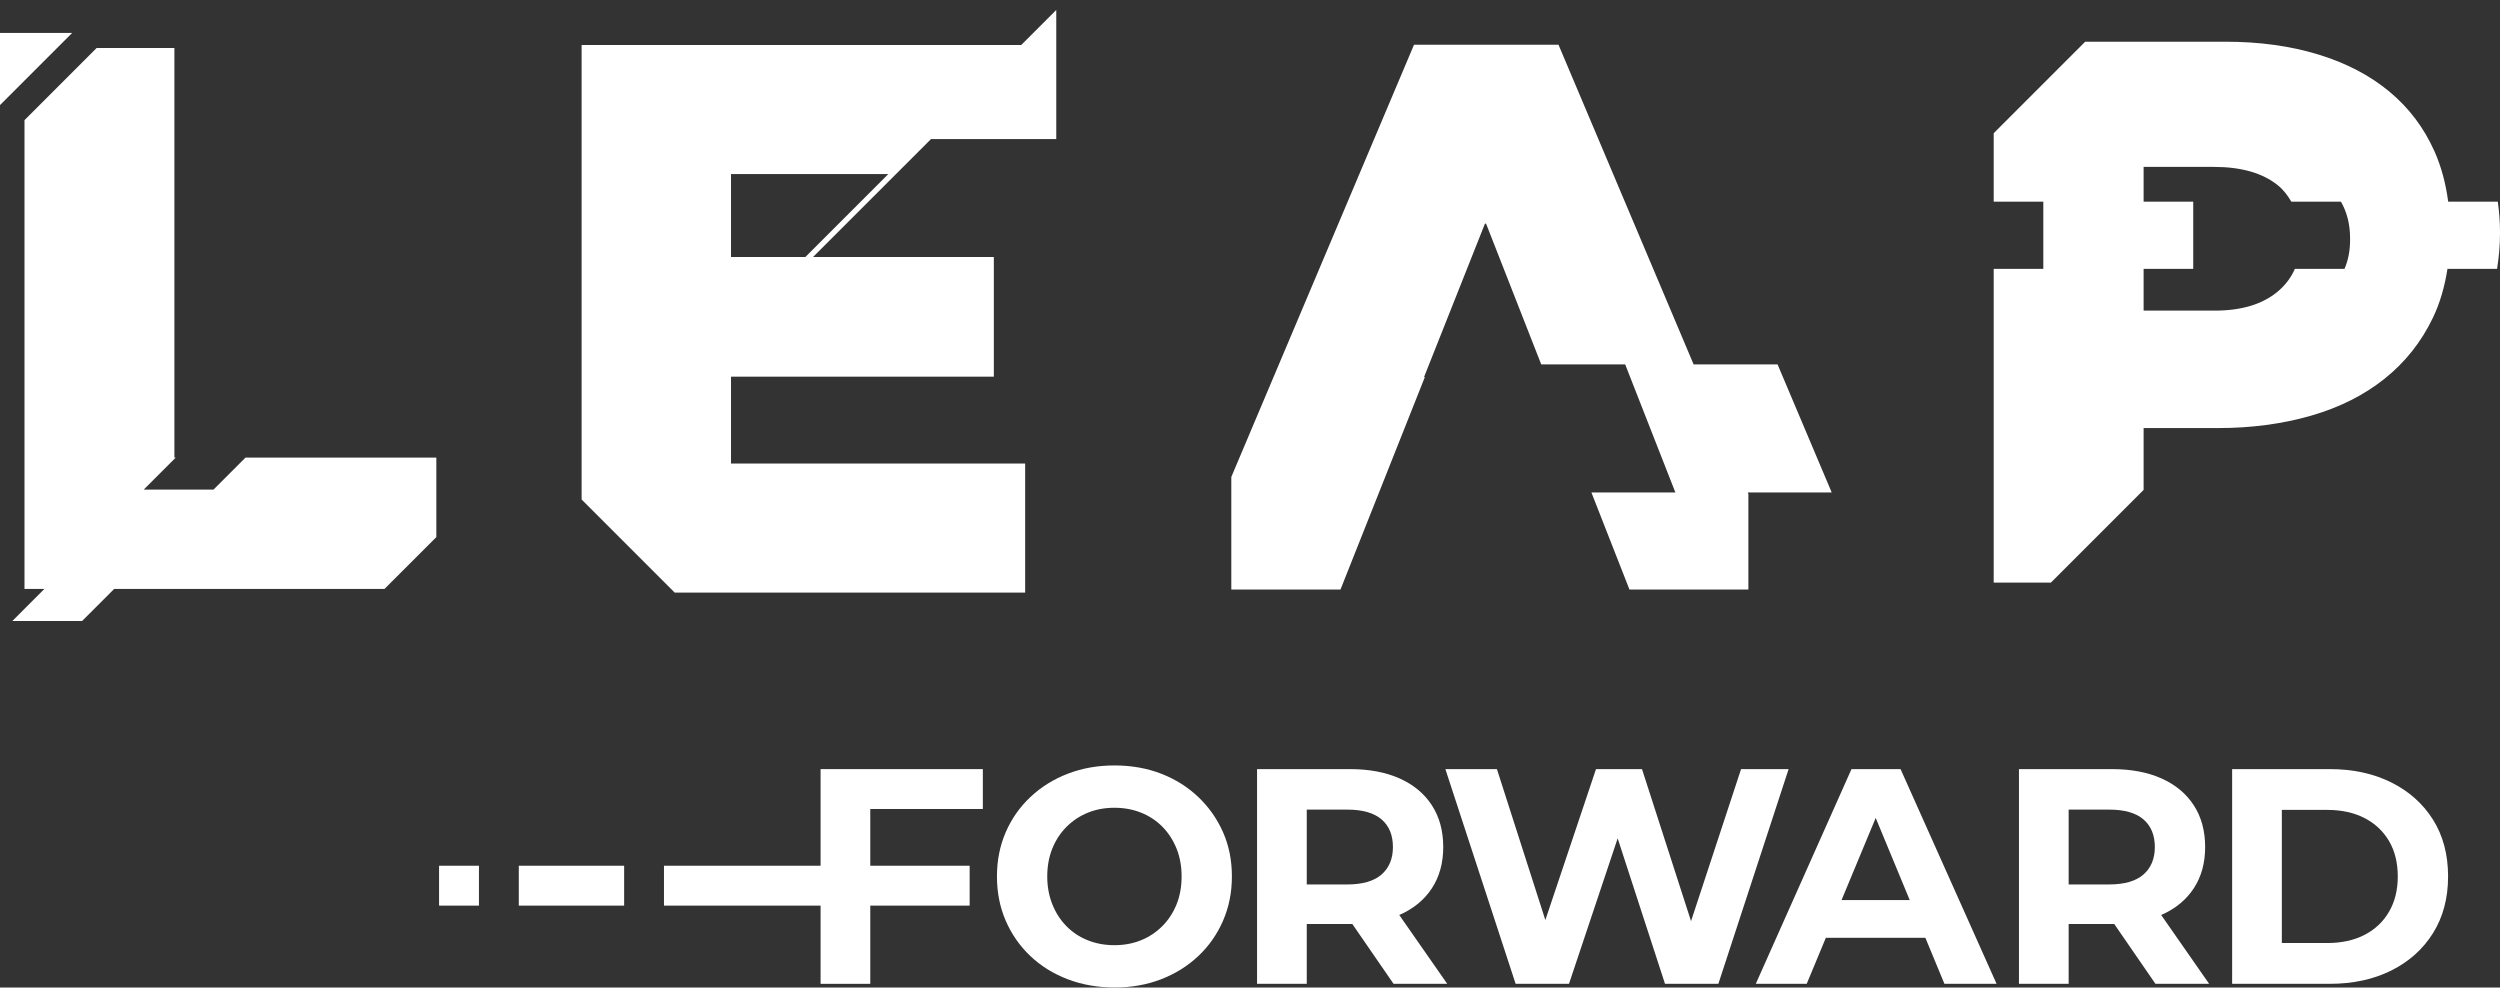
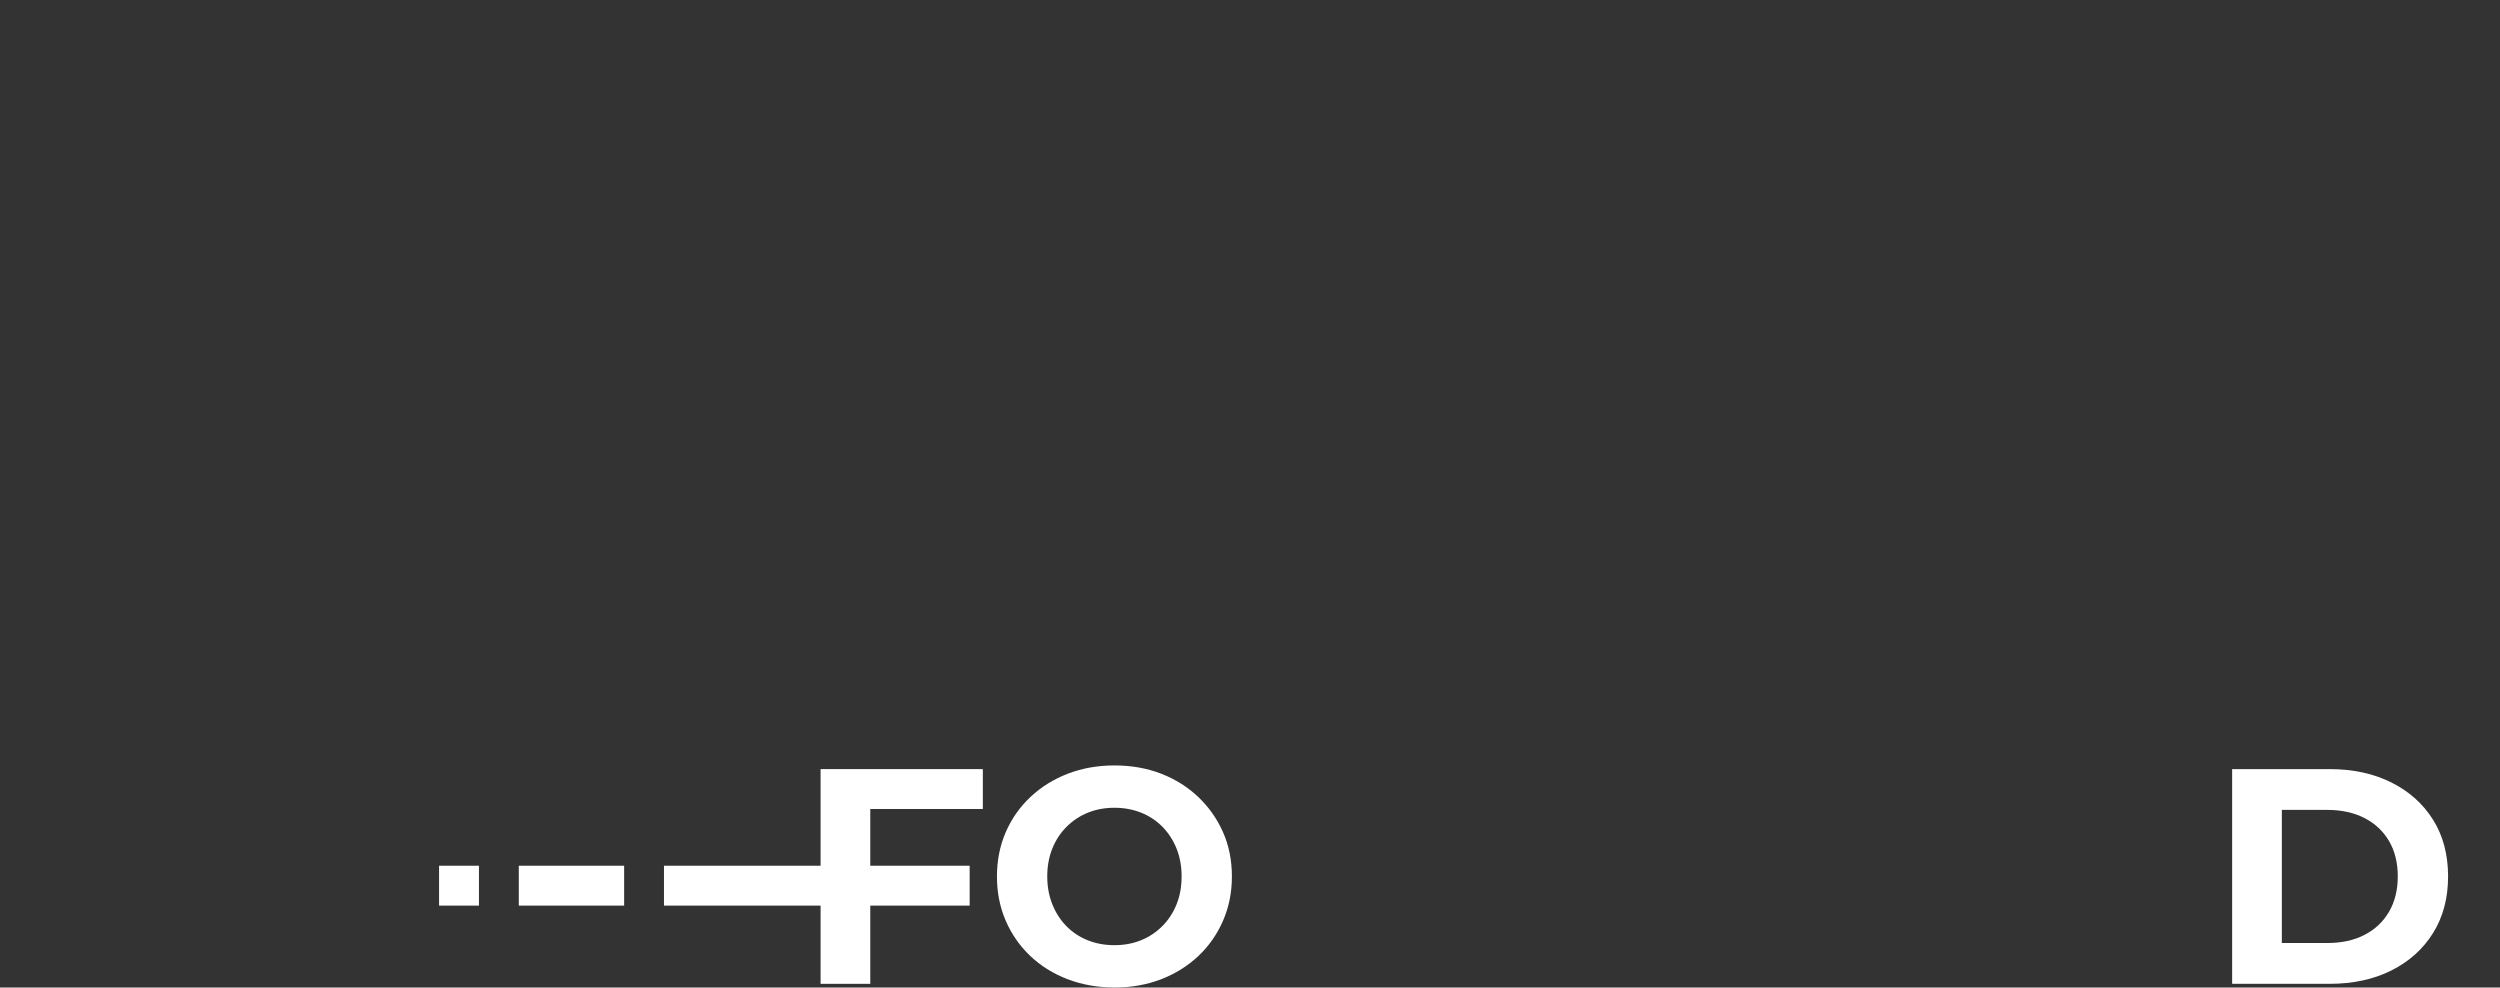
<svg xmlns="http://www.w3.org/2000/svg" width="200" height="79" viewBox="0 0 200 79" fill="none">
  <rect x="0" y="0" width="200" height="79" fill="#333333" stroke="none" />
-   <path d="M64.431 20.559H58.481V13.925H71.065L64.431 20.559ZM46.529 3.6V38.77V39.959L53.976 47.407H82.012V37.081H58.481V30.134H79.507V20.559H65.046L74.482 11.124H84.501V0.798L81.699 3.6H46.529ZM142.206 29.153H135.49L124.681 3.581H113.12L98.505 38.157V47.163H107.238L113.989 30.163H113.924L118.808 17.861L118.84 17.943L118.873 17.861L123.299 29.153H130.015L134.029 39.395H127.312L130.357 47.163H139.87V39.514L139.819 39.395H146.536L142.206 29.153ZM188.007 19.195C188.007 20.056 187.856 20.828 187.558 21.512H183.588C183.284 22.209 182.827 22.816 182.214 23.328C180.997 24.343 179.319 24.85 177.176 24.85H171.489V21.512H175.458V16.135H171.489V13.352H177.114C179.298 13.352 180.997 13.838 182.214 14.812C182.675 15.182 183.02 15.636 183.306 16.135H187.276C187.744 16.949 188.007 17.913 188.007 19.07V19.195ZM199.825 16.135H195.856C195.663 14.694 195.311 13.348 194.763 12.117C193.919 10.221 192.712 8.624 191.147 7.325C189.58 6.027 187.685 5.037 185.459 4.358C183.234 3.678 180.761 3.337 178.041 3.337H166.816L159.496 10.658V16.135H163.465V21.512H159.496V46.61H164.07L171.489 39.191V34.246H177.423C180.101 34.246 182.585 33.917 184.872 33.258C187.16 32.599 189.127 31.61 190.776 30.29C192.424 28.971 193.713 27.345 194.639 25.407C195.204 24.228 195.576 22.92 195.797 21.512H199.766C199.908 20.607 200 19.668 200 18.668V18.545C200 17.707 199.929 16.911 199.825 16.135ZM11.496 39.17L14.06 36.606H13.952V3.842H7.729L1.959 9.613V47.115H3.551L0.988 49.679H6.568L9.741 46.506L17.077 39.17H11.496ZM0 2.637V8.407L5.77 2.637H0ZM17.077 39.17H17.078L9.741 46.506L9.132 47.115H30.759L34.907 42.968V36.606H19.641L17.077 39.17Z" fill="white" />
  <path d="M41.503 72.449H49.931V69.259H41.503V72.449Z" fill="white" />
  <path d="M65.647 69.259H53.118V72.449H65.647V78.706H69.622V72.449H77.572V69.259H69.622V64.719H78.627V61.529H65.647V69.259Z" fill="white" />
  <path d="M94.124 72.35C93.853 73.022 93.473 73.602 92.982 74.093C92.491 74.584 91.923 74.96 91.277 75.222C90.63 75.484 89.923 75.614 89.154 75.614C88.385 75.614 87.673 75.484 87.019 75.222C86.365 74.96 85.796 74.584 85.314 74.093C84.831 73.602 84.455 73.017 84.185 72.338C83.915 71.659 83.78 70.919 83.78 70.117C83.78 69.3 83.915 68.555 84.185 67.885C84.455 67.214 84.835 66.633 85.326 66.142C85.817 65.652 86.385 65.275 87.031 65.014C87.678 64.752 88.385 64.621 89.154 64.621C89.923 64.621 90.635 64.752 91.289 65.014C91.943 65.275 92.512 65.652 92.995 66.142C93.477 66.633 93.853 67.214 94.124 67.885C94.393 68.555 94.528 69.3 94.528 70.117C94.528 70.936 94.393 71.68 94.124 72.35ZM95.865 63.763C95.022 62.961 94.033 62.339 92.896 61.897C91.759 61.456 90.512 61.235 89.154 61.235C87.813 61.235 86.569 61.456 85.424 61.897C84.279 62.339 83.281 62.961 82.431 63.763C81.58 64.564 80.922 65.504 80.455 66.585C79.989 67.664 79.756 68.842 79.756 70.117C79.756 71.394 79.989 72.571 80.455 73.651C80.922 74.731 81.576 75.672 82.418 76.473C83.261 77.275 84.259 77.896 85.412 78.338C86.566 78.779 87.821 79 89.179 79C90.52 79 91.759 78.779 92.896 78.338C94.033 77.896 95.022 77.278 95.865 76.485C96.707 75.692 97.366 74.752 97.841 73.663C98.315 72.576 98.552 71.394 98.552 70.117C98.552 68.826 98.315 67.644 97.841 66.572C97.366 65.501 96.707 64.564 95.865 63.763Z" fill="white" />
-   <path d="M110.527 65.554C111.132 66.077 111.434 66.814 111.434 67.762C111.434 68.695 111.132 69.427 110.527 69.958C109.922 70.49 109.005 70.756 107.779 70.756H104.54V64.769H107.779C109.005 64.769 109.922 65.031 110.527 65.554ZM111.975 73.185C113.087 72.694 113.946 71.986 114.551 71.062C115.156 70.138 115.459 69.038 115.459 67.762C115.459 66.47 115.156 65.357 114.551 64.425C113.946 63.492 113.087 62.777 111.975 62.278C110.862 61.779 109.537 61.529 107.999 61.529H100.564V78.706H104.54V73.921H107.999C108.062 73.921 108.122 73.918 108.184 73.917L111.484 78.706H115.778L111.94 73.199C111.952 73.194 111.964 73.19 111.975 73.185Z" fill="white" />
-   <path d="M139.285 61.529L135.283 73.692L131.36 61.529H127.679L123.628 73.603L119.753 61.529H115.63L121.25 78.706H125.519L129.413 67.067L133.2 78.706H137.469L143.089 61.529H139.285Z" fill="white" />
-   <path d="M147.323 72.007L150.056 65.433L152.779 72.007H147.323ZM148.119 61.529L140.463 78.706H144.537L146.067 75.026H154.03L155.554 78.706H159.726L152.045 61.529H148.119Z" fill="white" />
-   <path d="M171.48 65.554C172.084 66.077 172.387 66.814 172.387 67.762C172.387 68.695 172.084 69.427 171.48 69.958C170.874 70.49 169.958 70.756 168.731 70.756H165.492V64.769H168.731C169.958 64.769 170.874 65.031 171.48 65.554ZM172.927 73.185C174.04 72.694 174.898 71.986 175.504 71.062C176.109 70.138 176.412 69.038 176.412 67.762C176.412 66.47 176.109 65.357 175.504 64.425C174.898 63.492 174.04 62.777 172.927 62.278C171.814 61.779 170.489 61.529 168.952 61.529H161.517V78.706H165.492V73.921H168.952C169.015 73.921 169.075 73.918 169.137 73.917L172.436 78.706H176.731L172.893 73.199C172.904 73.194 172.916 73.19 172.927 73.185Z" fill="white" />
  <path d="M191.123 72.939C190.656 73.741 190.002 74.359 189.159 74.792C188.317 75.226 187.323 75.442 186.178 75.442H182.547V64.792H186.178C187.323 64.792 188.317 65.01 189.159 65.443C190.002 65.876 190.656 66.49 191.123 67.284C191.589 68.077 191.822 69.022 191.822 70.117C191.822 71.198 191.589 72.139 191.123 72.939ZM194.644 65.579C193.842 64.302 192.73 63.308 191.307 62.596C189.884 61.885 188.239 61.529 186.375 61.529H178.571V78.706H186.375C188.239 78.706 189.884 78.35 191.307 77.639C192.73 76.927 193.842 75.929 194.644 74.645C195.445 73.361 195.847 71.852 195.847 70.117C195.847 68.367 195.445 66.854 194.644 65.579Z" fill="white" />
  <path d="M35.126 72.449H38.316V69.259H35.126V72.449Z" fill="white" />
</svg>